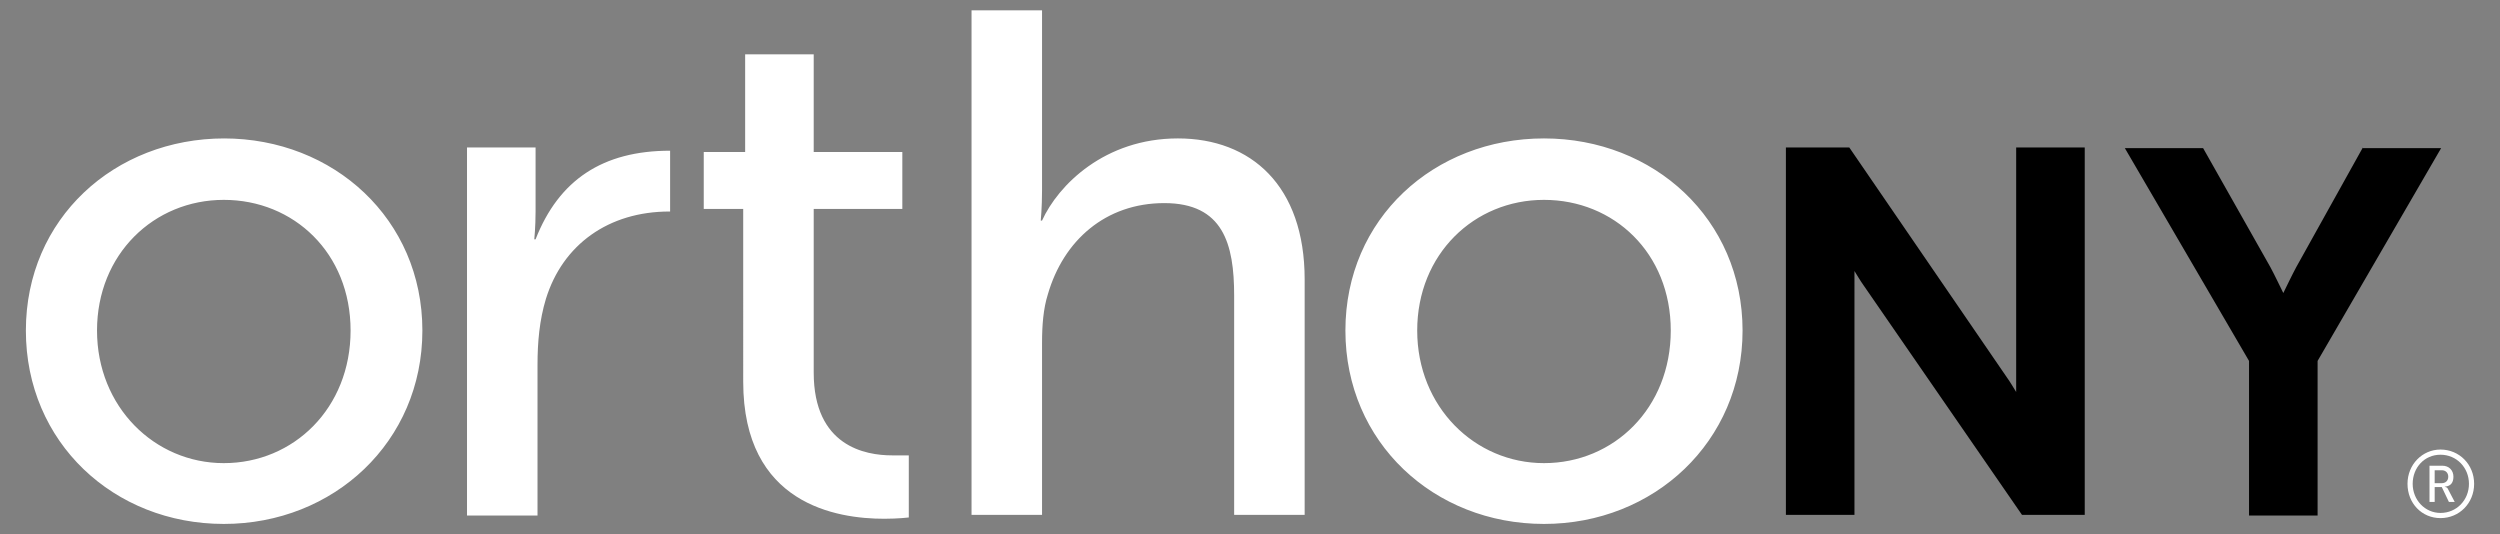
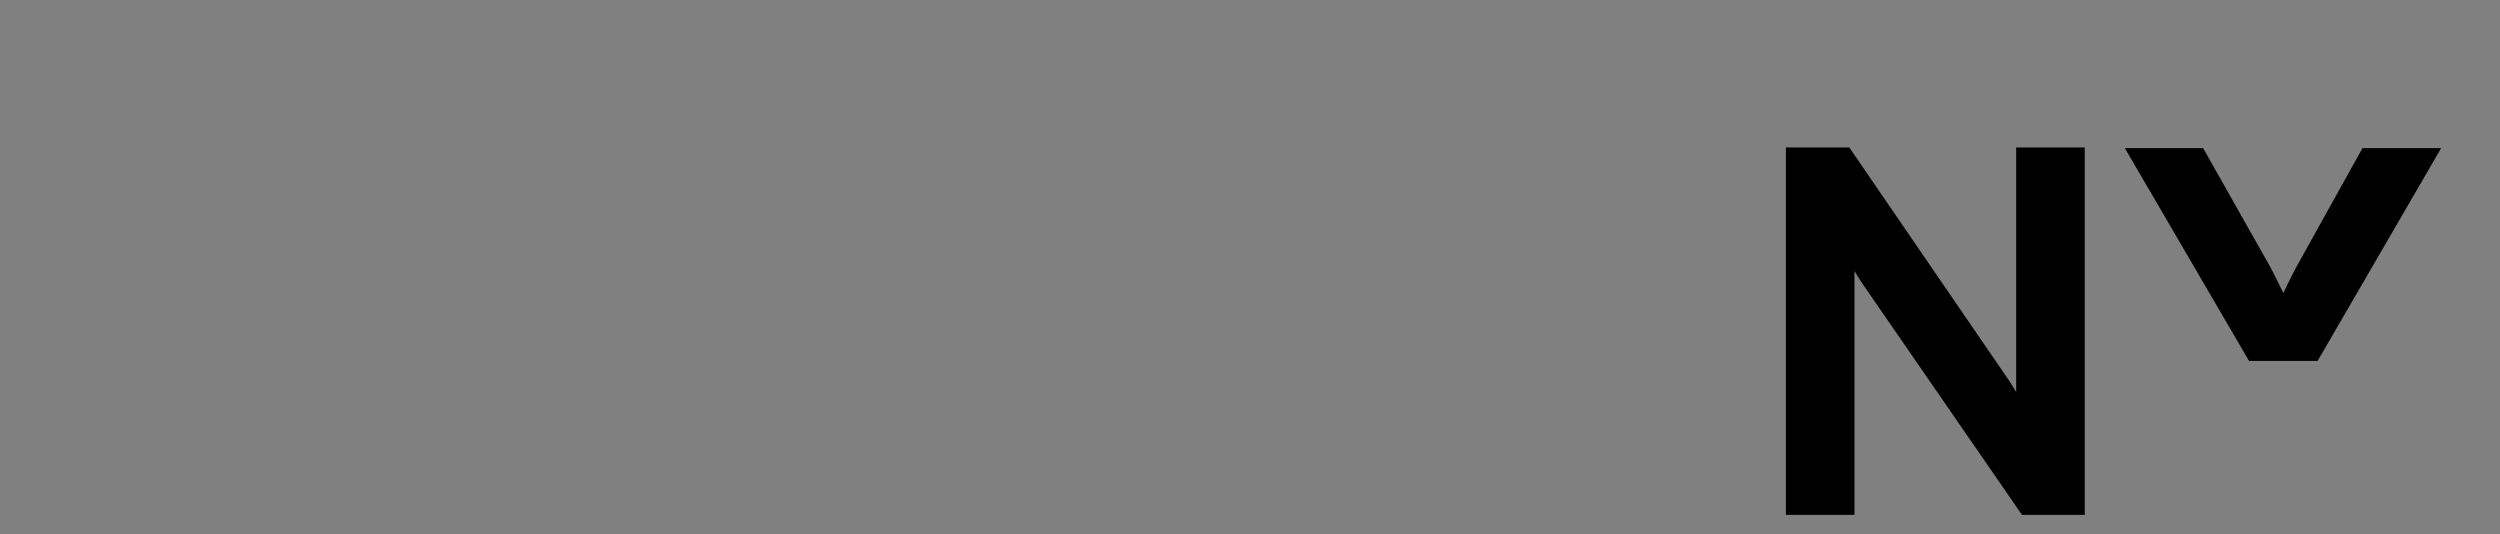
<svg xmlns="http://www.w3.org/2000/svg" id="Layer_1" version="1.1" viewBox="0 0 386.5 82.6" width="386.5" height="82.6">
  <rect x="0" y="0" width="386.5" height="82.6" fill="#808080" stroke="none" />
  <defs>
    <style>.st0{fill:#fff}</style>
  </defs>
-   <path d="M34.6 21.4c17 0 30.7 12.5 30.7 29.7S51.6 81 34.6 81 4 68.4 4 51.1s13.7-29.7 30.7-29.7m-.1 50.2c10.8 0 19.6-8.5 19.6-20.5s-8.8-20.2-19.6-20.2S15 39.3 15 51.1s8.9 20.5 19.6 20.5M103.5 32.7c-9.4 0-16.5 5.1-19.1 13.5-1 3.3-1.3 6.7-1.3 10.2v23.3H72.2V22.8h10.6v9.9c0 2.4-.2 4.3-.2 4.3h.2c3.6-9.2 10.4-13.7 20.8-13.7v9.4ZM114.9 32.3h-6.1v-8.8h6.4V8.4h10.6v15.1h13.7v8.8h-13.7v25.3c0 11.4 8 12.8 12.1 12.8h2.6V80s-1.6.2-3.8.2c-7.3 0-21.8-2.2-21.8-21.2V32.5ZM150.2 1.6h10.9v27.8c0 2.7-.2 4.7-.2 4.7h.2c2.5-5.5 9.7-12.7 21-12.7s19.6 7.3 19.6 21.8v36.4h-10.9V45.7c0-8-1.7-14.3-10.8-14.3s-15.6 5.8-18 14.1c-.7 2.2-.9 4.8-.9 7.5v26.6h-10.9v-78ZM238.7 21.4c17 0 30.7 12.5 30.7 29.7S255.7 81 238.7 81 208 68.4 208 51.1s13.7-29.7 30.7-29.7m0 50.2c10.8 0 19.6-8.5 19.6-20.5s-8.8-20.2-19.6-20.2-19.6 8.4-19.6 20.2 8.9 20.5 19.6 20.5" class="st0" />
-   <path d="M311.7 22.8v37.8c-.5-.8-.9-1.5-1.4-2.2l-24.4-35.6h-9.8v56.8h10.6V41.9c.5.8.9 1.5 1.4 2.2l24.5 35.5h9.7V22.8h-10.6ZM365.3 22.8 355 41.3c-.7 1.3-1.4 2.8-2 4-.6-1.2-1.3-2.7-2-4l-10.4-18.4h-12.1l19.2 32.9v23.9h10.6V55.8l19.1-32.9h-12.1Z" />
-   <path d="M377.3 69.5c2.9 0 5.2 2.3 5.2 5.3s-2.3 5.3-5.2 5.3-5.1-2.3-5.1-5.3 2.3-5.3 5.1-5.3Zm0 9.8c2.5 0 4.4-2 4.4-4.5s-1.9-4.5-4.4-4.5-4.3 2-4.3 4.5 1.9 4.5 4.3 4.5Zm-1.7-7.3h2c1 0 1.7.7 1.7 1.7s-.5 1.4-1.1 1.5 0 0 .2.3l1.1 2.1h-.9l-1.1-2.3h-1.1v2.3h-.8v-5.7Zm1.9 2.7c.6 0 1-.4 1-1s-.4-1-1-1h-1.1v2h1.1Z" class="st0" />
+   <path d="M311.7 22.8v37.8c-.5-.8-.9-1.5-1.4-2.2l-24.4-35.6h-9.8v56.8h10.6V41.9c.5.8.9 1.5 1.4 2.2l24.5 35.5h9.7V22.8h-10.6ZM365.3 22.8 355 41.3c-.7 1.3-1.4 2.8-2 4-.6-1.2-1.3-2.7-2-4l-10.4-18.4h-12.1l19.2 32.9h10.6V55.8l19.1-32.9h-12.1Z" />
</svg>